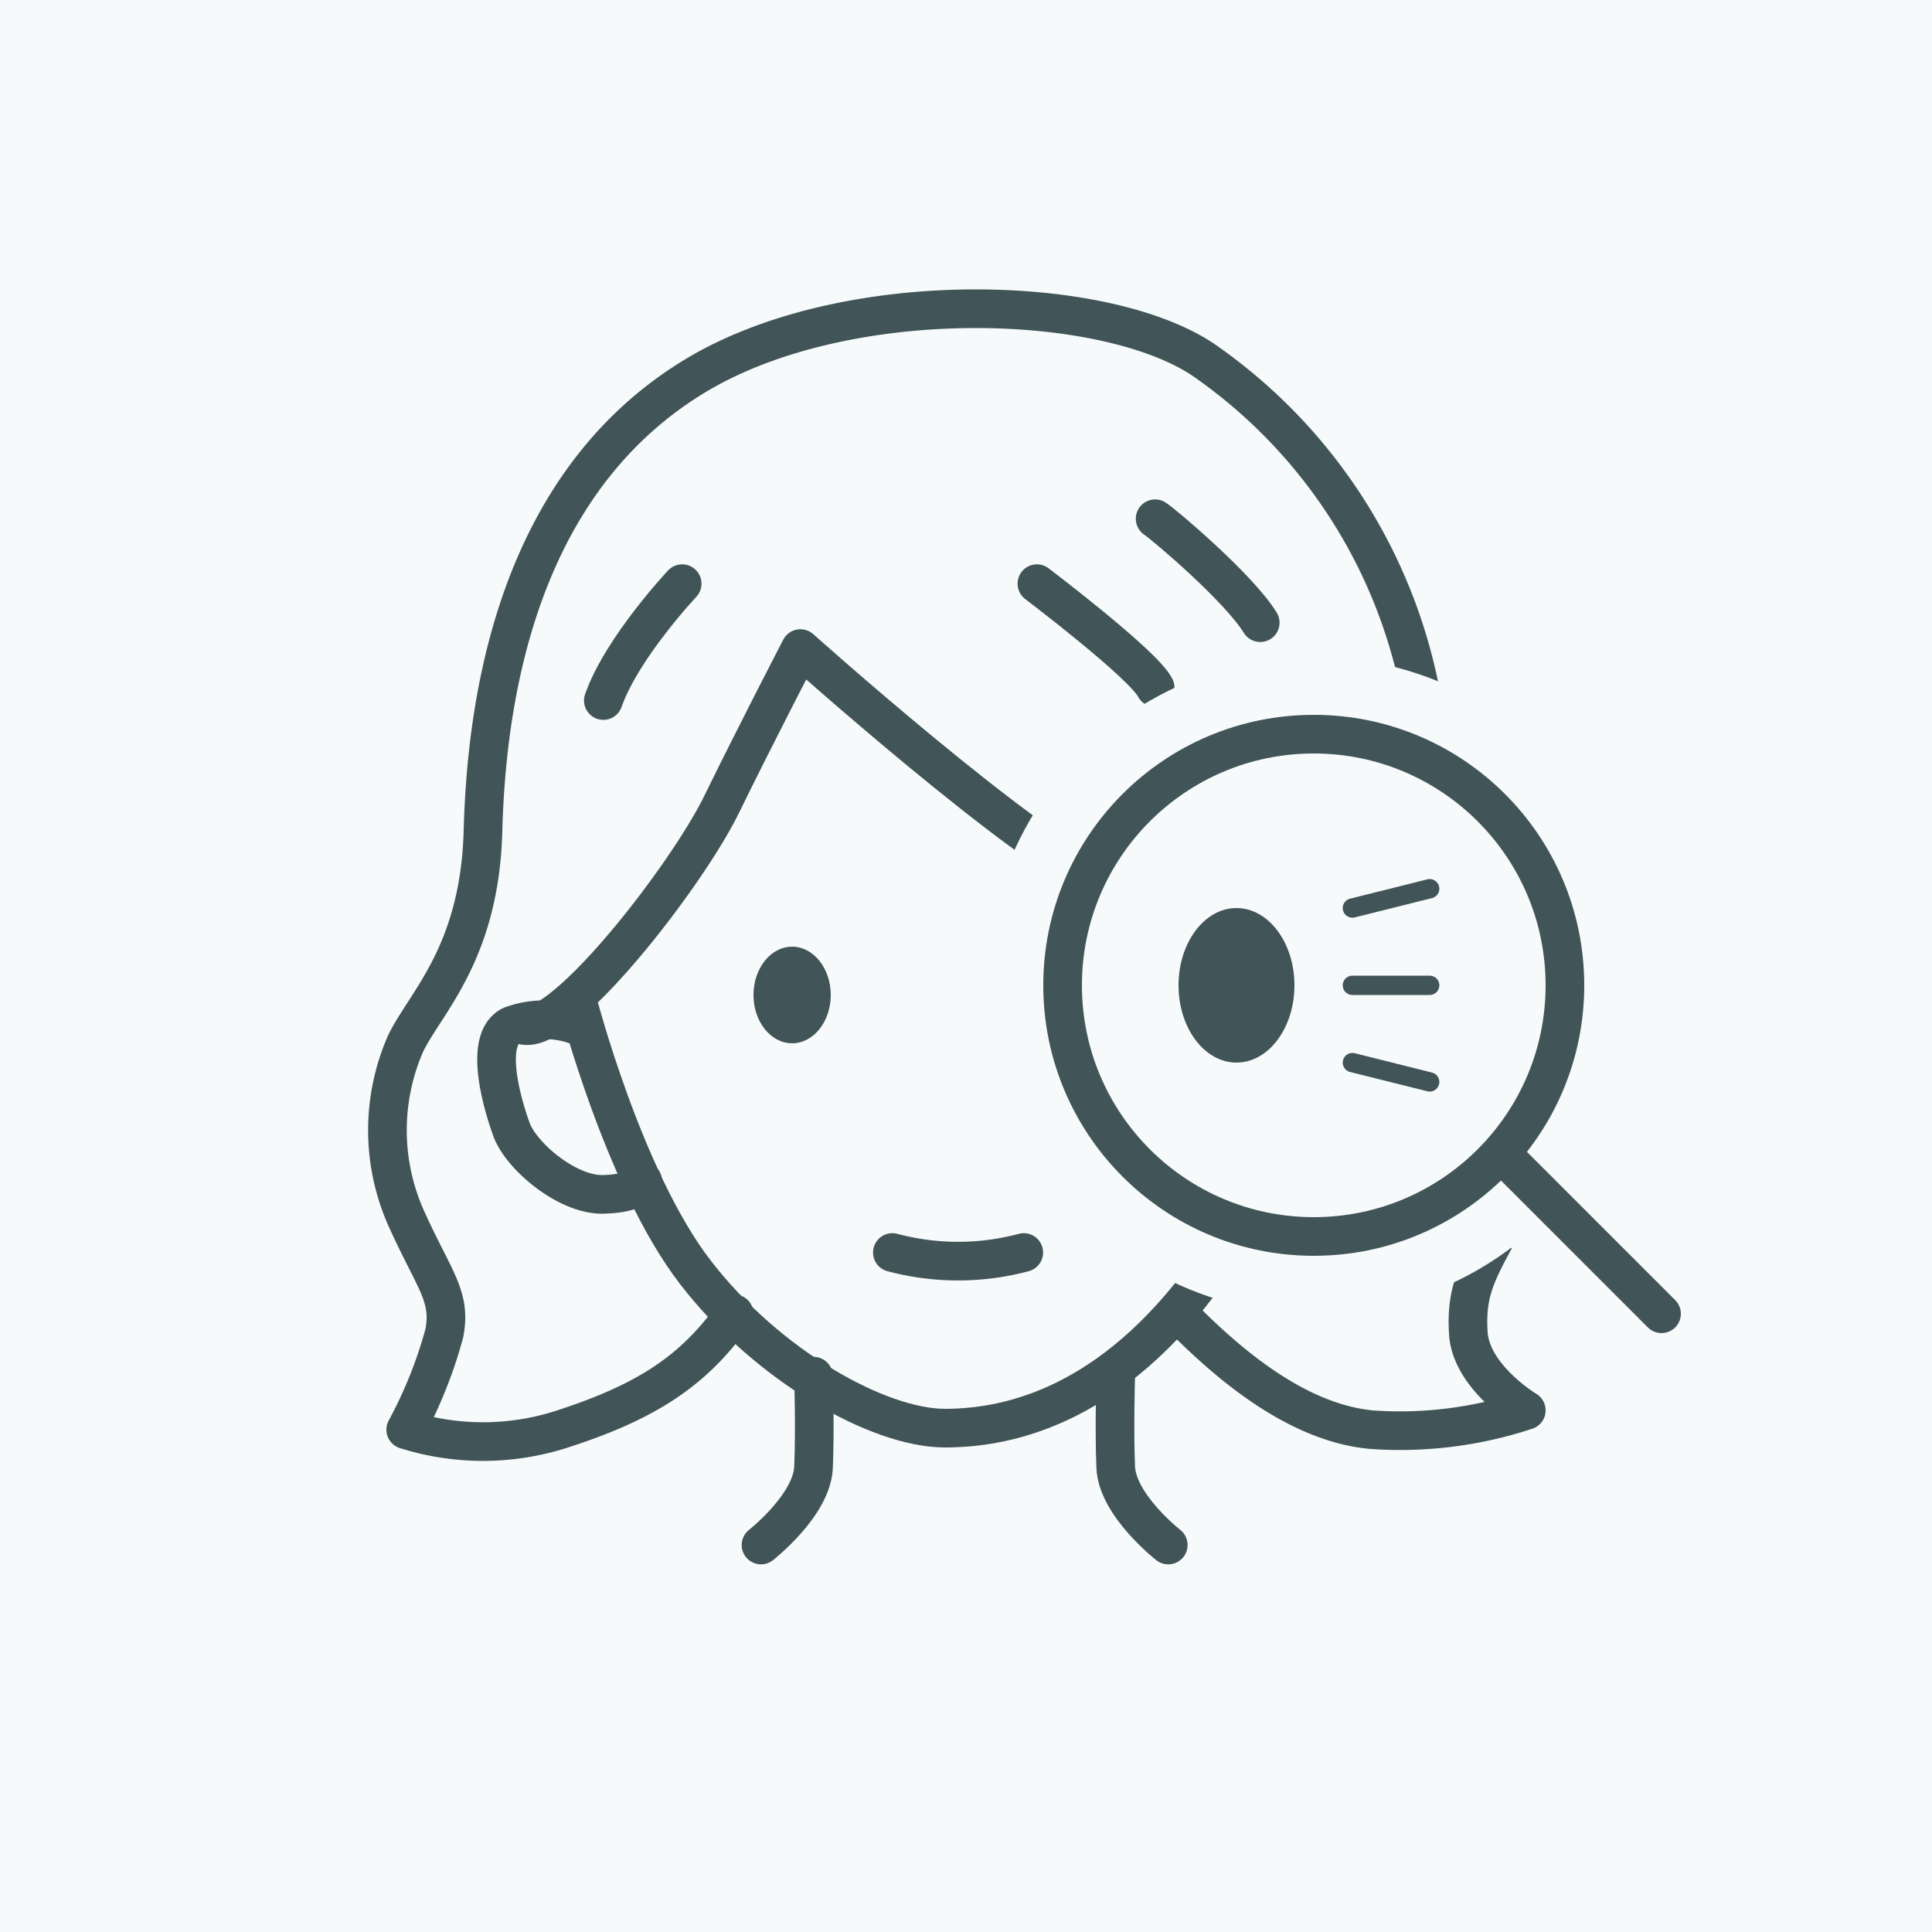
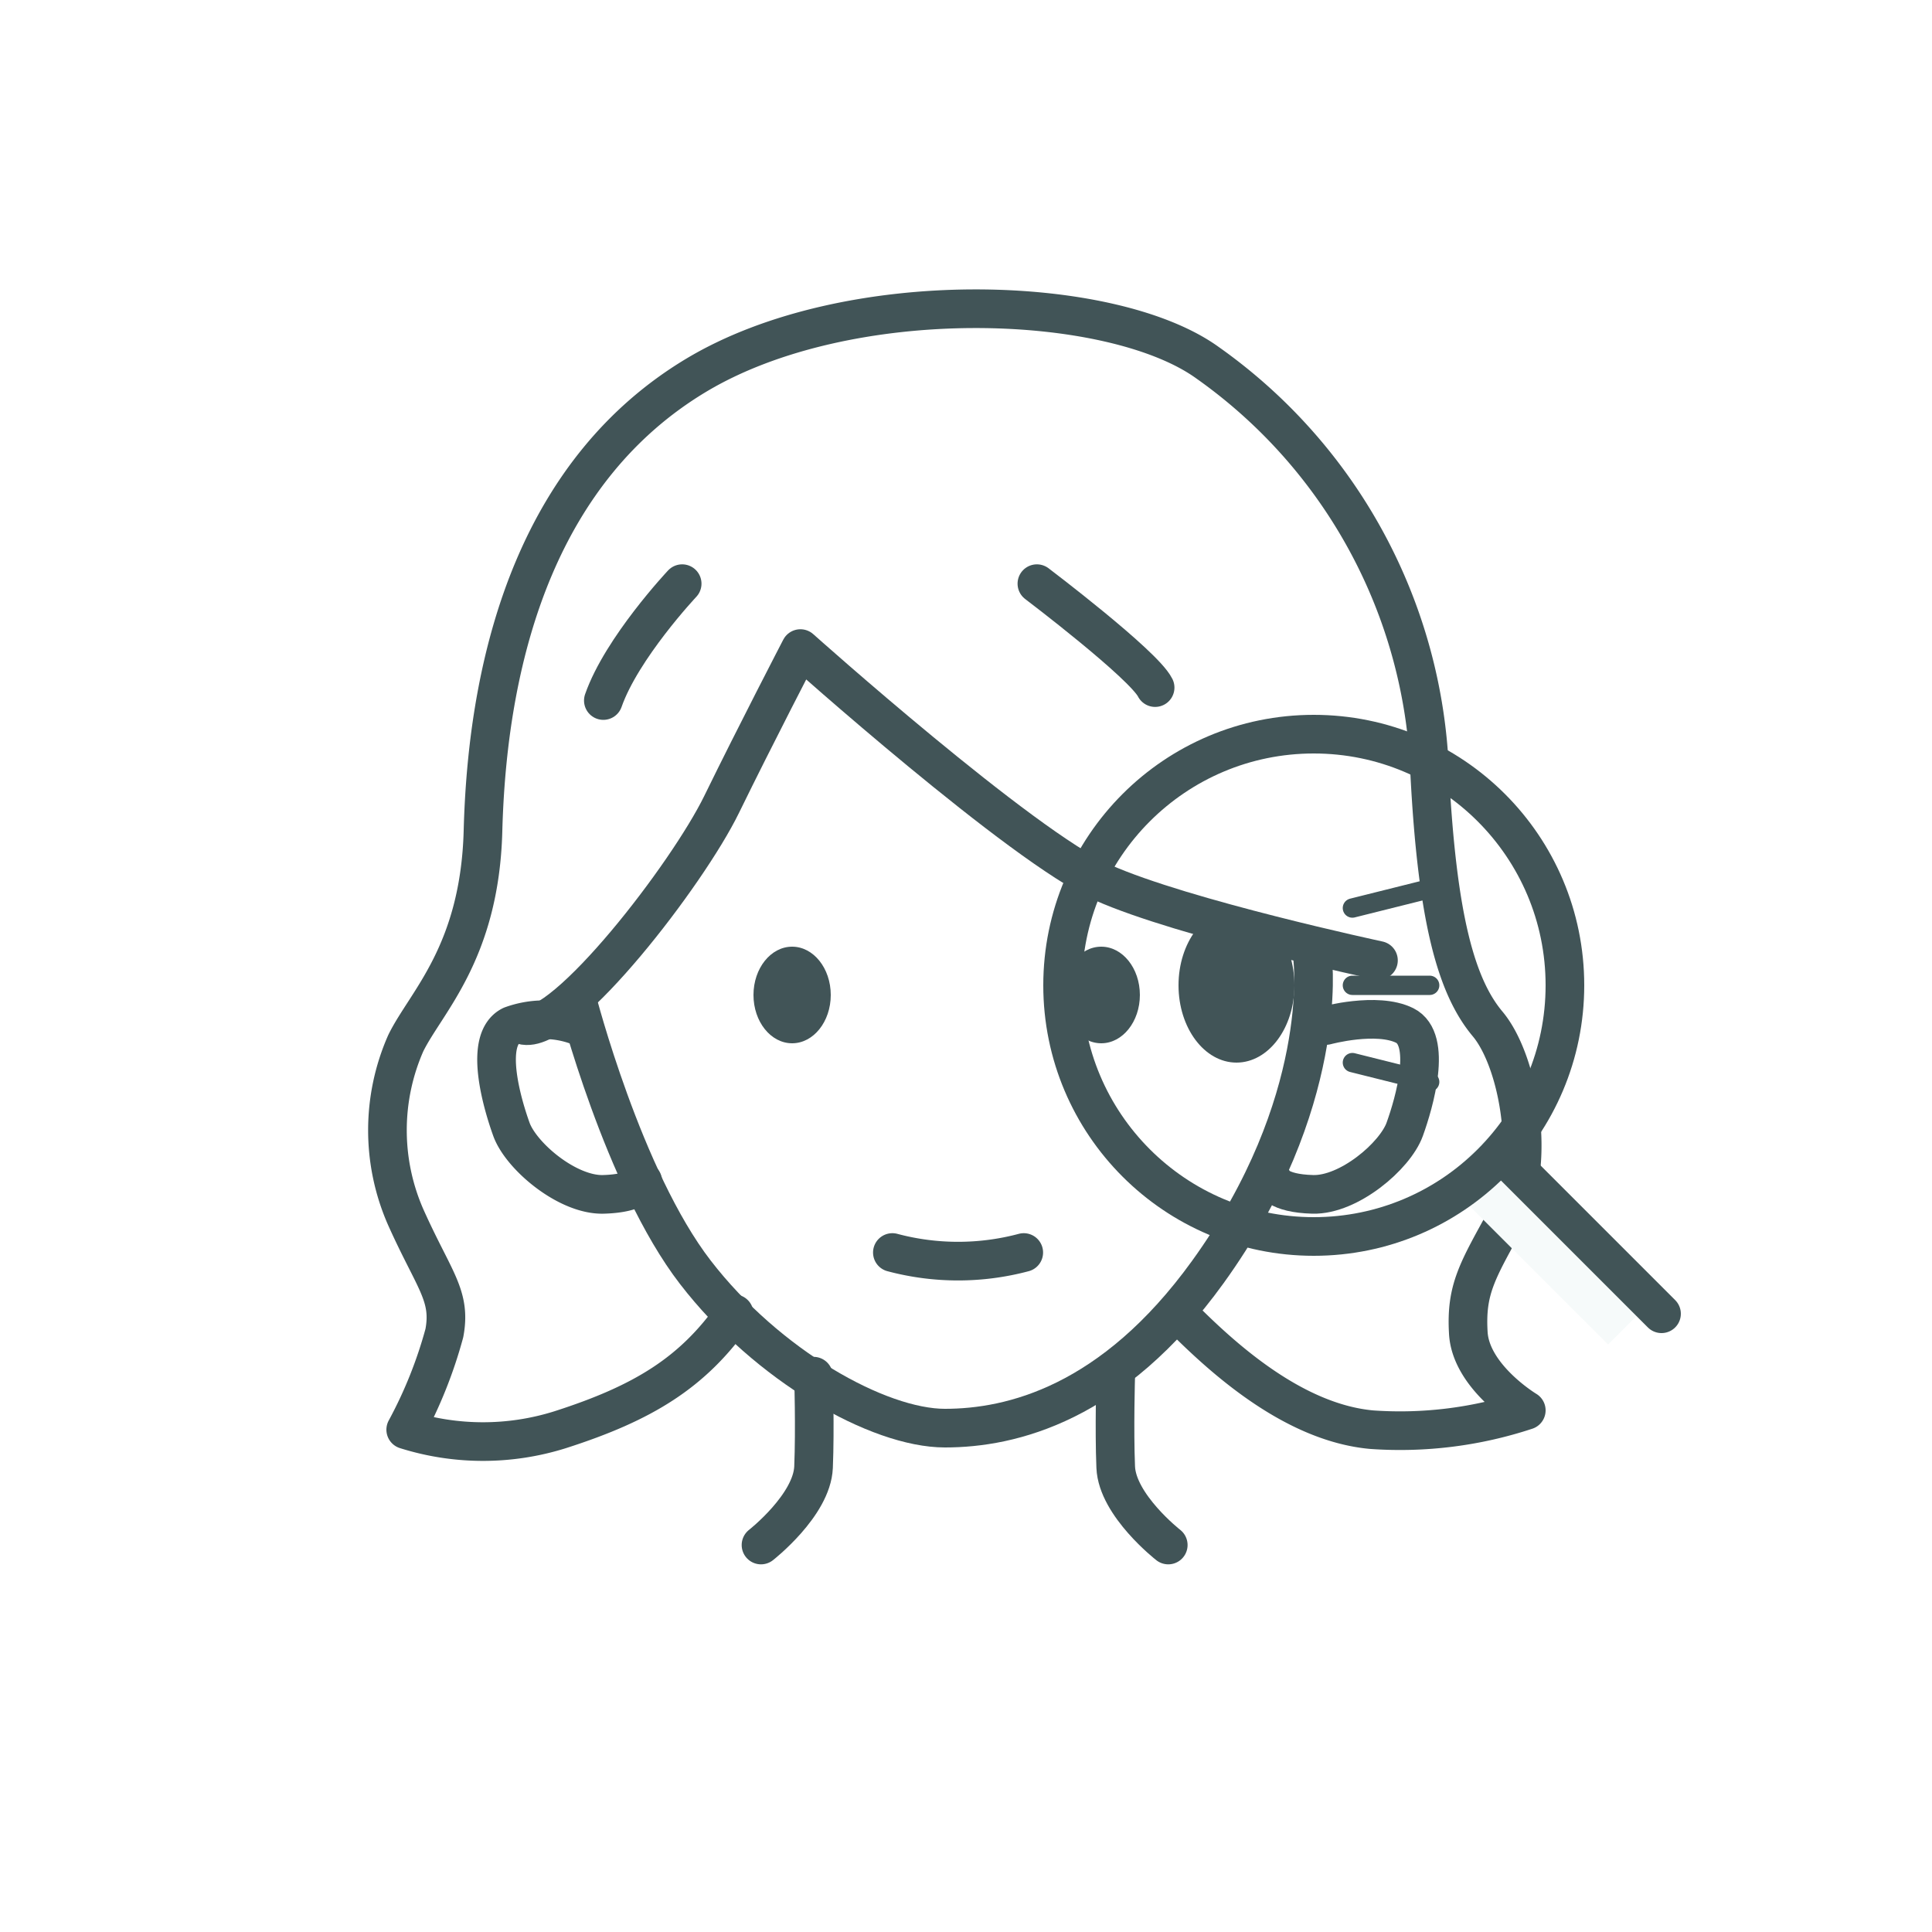
<svg xmlns="http://www.w3.org/2000/svg" id="icn_category_agingcare" width="100" height="100" viewBox="0 0 100 100">
  <defs>
    <style>
      .cls-1, .cls-4 {
        fill: #f6fafa;
      }

      .cls-2, .cls-5, .cls-6 {
        fill: none;
        stroke: #415457;
        stroke-linecap: round;
        stroke-linejoin: round;
      }

      .cls-2, .cls-5 {
        stroke-width: 2px;
      }

      .cls-2, .cls-4, .cls-6 {
        fill-rule: evenodd;
      }

      .cls-3 {
        fill: #415457;
      }

      .cls-6 {
        stroke-width: 1px;
      }
    </style>
  </defs>
-   <rect id="長方形_1130" data-name="長方形 1130" class="cls-1" width="100" height="100" />
  <path id="シェイプ_862" data-name="シェイプ 862" class="cls-2" d="M121.949,3517.71s0.874,7.4-5.44,16.14c-4.918,6.81-10.158,8.07-13.6,8.07s-9.189-3.23-12.92-8.07-6.12-14.12-6.12-14.12" transform="translate(-54 -3468)" />
  <path id="シェイプ_874" data-name="シェイプ 874" class="cls-2" d="M114.469,3547.97s-2.639-2.06-2.72-4.03,0-4.71,0-4.71" transform="translate(-54 -3468)" />
  <path id="シェイプ_874-2" data-name="シェイプ 874" class="cls-2" d="M93.389,3547.97s2.638-2.06,2.72-4.03,0-4.71,0-4.71" transform="translate(-54 -3468)" />
  <path id="シェイプ_864" data-name="シェイプ 864" class="cls-2" d="M83.869,3521.08a4.975,4.975,0,0,0-3.4,0c-1.442.71-.5,3.98,0,5.37s2.9,3.42,4.76,3.37,2.04-.68,2.04-0.68" transform="translate(-54 -3468)" />
  <path id="シェイプ_864-2" data-name="シェイプ 864" class="cls-2" d="M122.629,3521.08s2.638-.72,4.08,0,0.5,3.98,0,5.37-2.9,3.42-4.76,3.37-2.04-.68-2.04-0.68" transform="translate(-54 -3468)" />
  <ellipse id="楕円形_1087" data-name="楕円形 1087" class="cls-3" cx="41" cy="51.5" rx="2" ry="2.5" />
  <ellipse id="楕円形_1087-2" data-name="楕円形 1087" class="cls-3" cx="57" cy="51.5" rx="2" ry="2.5" />
  <path id="シェイプ_869" data-name="シェイプ 869" class="cls-2" d="M115,3536c2.031,2.05,5.8,5.62,10,6a20.822,20.822,0,0,0,8-1s-2.864-1.72-3-4,0.469-3.22,2-6,0.636-8.05-1-10-2.613-5.49-3-13a27.206,27.206,0,0,0-11.491-21.22c-4.97-3.6-18.636-4.09-26.52.67S79.253,3501.39,79,3511c-0.167,6.33-2.969,8.88-4,11a11.176,11.176,0,0,0,0,9c1.469,3.28,2.364,4.05,2,6a23.284,23.284,0,0,1-2,5,13.3,13.3,0,0,0,8,0c4.3-1.38,6.864-2.95,9-6" transform="translate(-54 -3468)" />
-   <path id="シェイプ_871" data-name="シェイプ 871" class="cls-2" d="M113.789,3494.85c0.5,0.33,4.356,3.6,5.44,5.38" transform="translate(-54 -3468)" />
  <path id="シェイプ_868" data-name="シェイプ 868" class="cls-2" d="M106.989,3532.83a13.186,13.186,0,0,1-6.8,0" transform="translate(-54 -3468)" />
  <path id="シェイプ_863" data-name="シェイプ 863" class="cls-2" d="M81.149,3521.08c2.153,0.33,8.436-7.83,10.2-11.44s4.08-8.07,4.08-8.07,11.447,10.24,15.64,12.11,14.28,4.03,14.28,4.03" transform="translate(-54 -3468)" />
  <path id="シェイプ_870" data-name="シェイプ 870" class="cls-2" d="M107.669,3498.21s5.521,4.18,6.12,5.38" transform="translate(-54 -3468)" />
  <path id="シェイプ_872" data-name="シェイプ 872" class="cls-2" d="M89.309,3498.21s-3.124,3.32-4.08,6.05" transform="translate(-54 -3468)" />
  <path id="長方形_1096" data-name="長方形 1096" class="cls-4" d="M131.578,3526.28l8.485,8.49-2.828,2.82-8.486-8.48Z" transform="translate(-54 -3468)" />
-   <circle id="楕円形_1089" data-name="楕円形 1089" class="cls-1" cx="68" cy="51" r="17" />
  <circle id="楕円形_1089-2" data-name="楕円形 1089" class="cls-5" cx="68" cy="51" r="13" />
  <path id="シェイプ_1095" data-name="シェイプ 1095" class="cls-2" d="M132,3528l8,8" transform="translate(-54 -3468)" />
  <path id="シェイプ_1092" data-name="シェイプ 1092" class="cls-6" d="M124,3515l4-1" transform="translate(-54 -3468)" />
  <path id="シェイプ_1092-2" data-name="シェイプ 1092" class="cls-6" d="M124,3519h4" transform="translate(-54 -3468)" />
  <path id="シェイプ_1092-3" data-name="シェイプ 1092" class="cls-6" d="M128,3524l-4-1" transform="translate(-54 -3468)" />
  <ellipse id="楕円形_1087-3" data-name="楕円形 1087" class="cls-3" cx="64" cy="51" rx="3" ry="4" />
</svg>